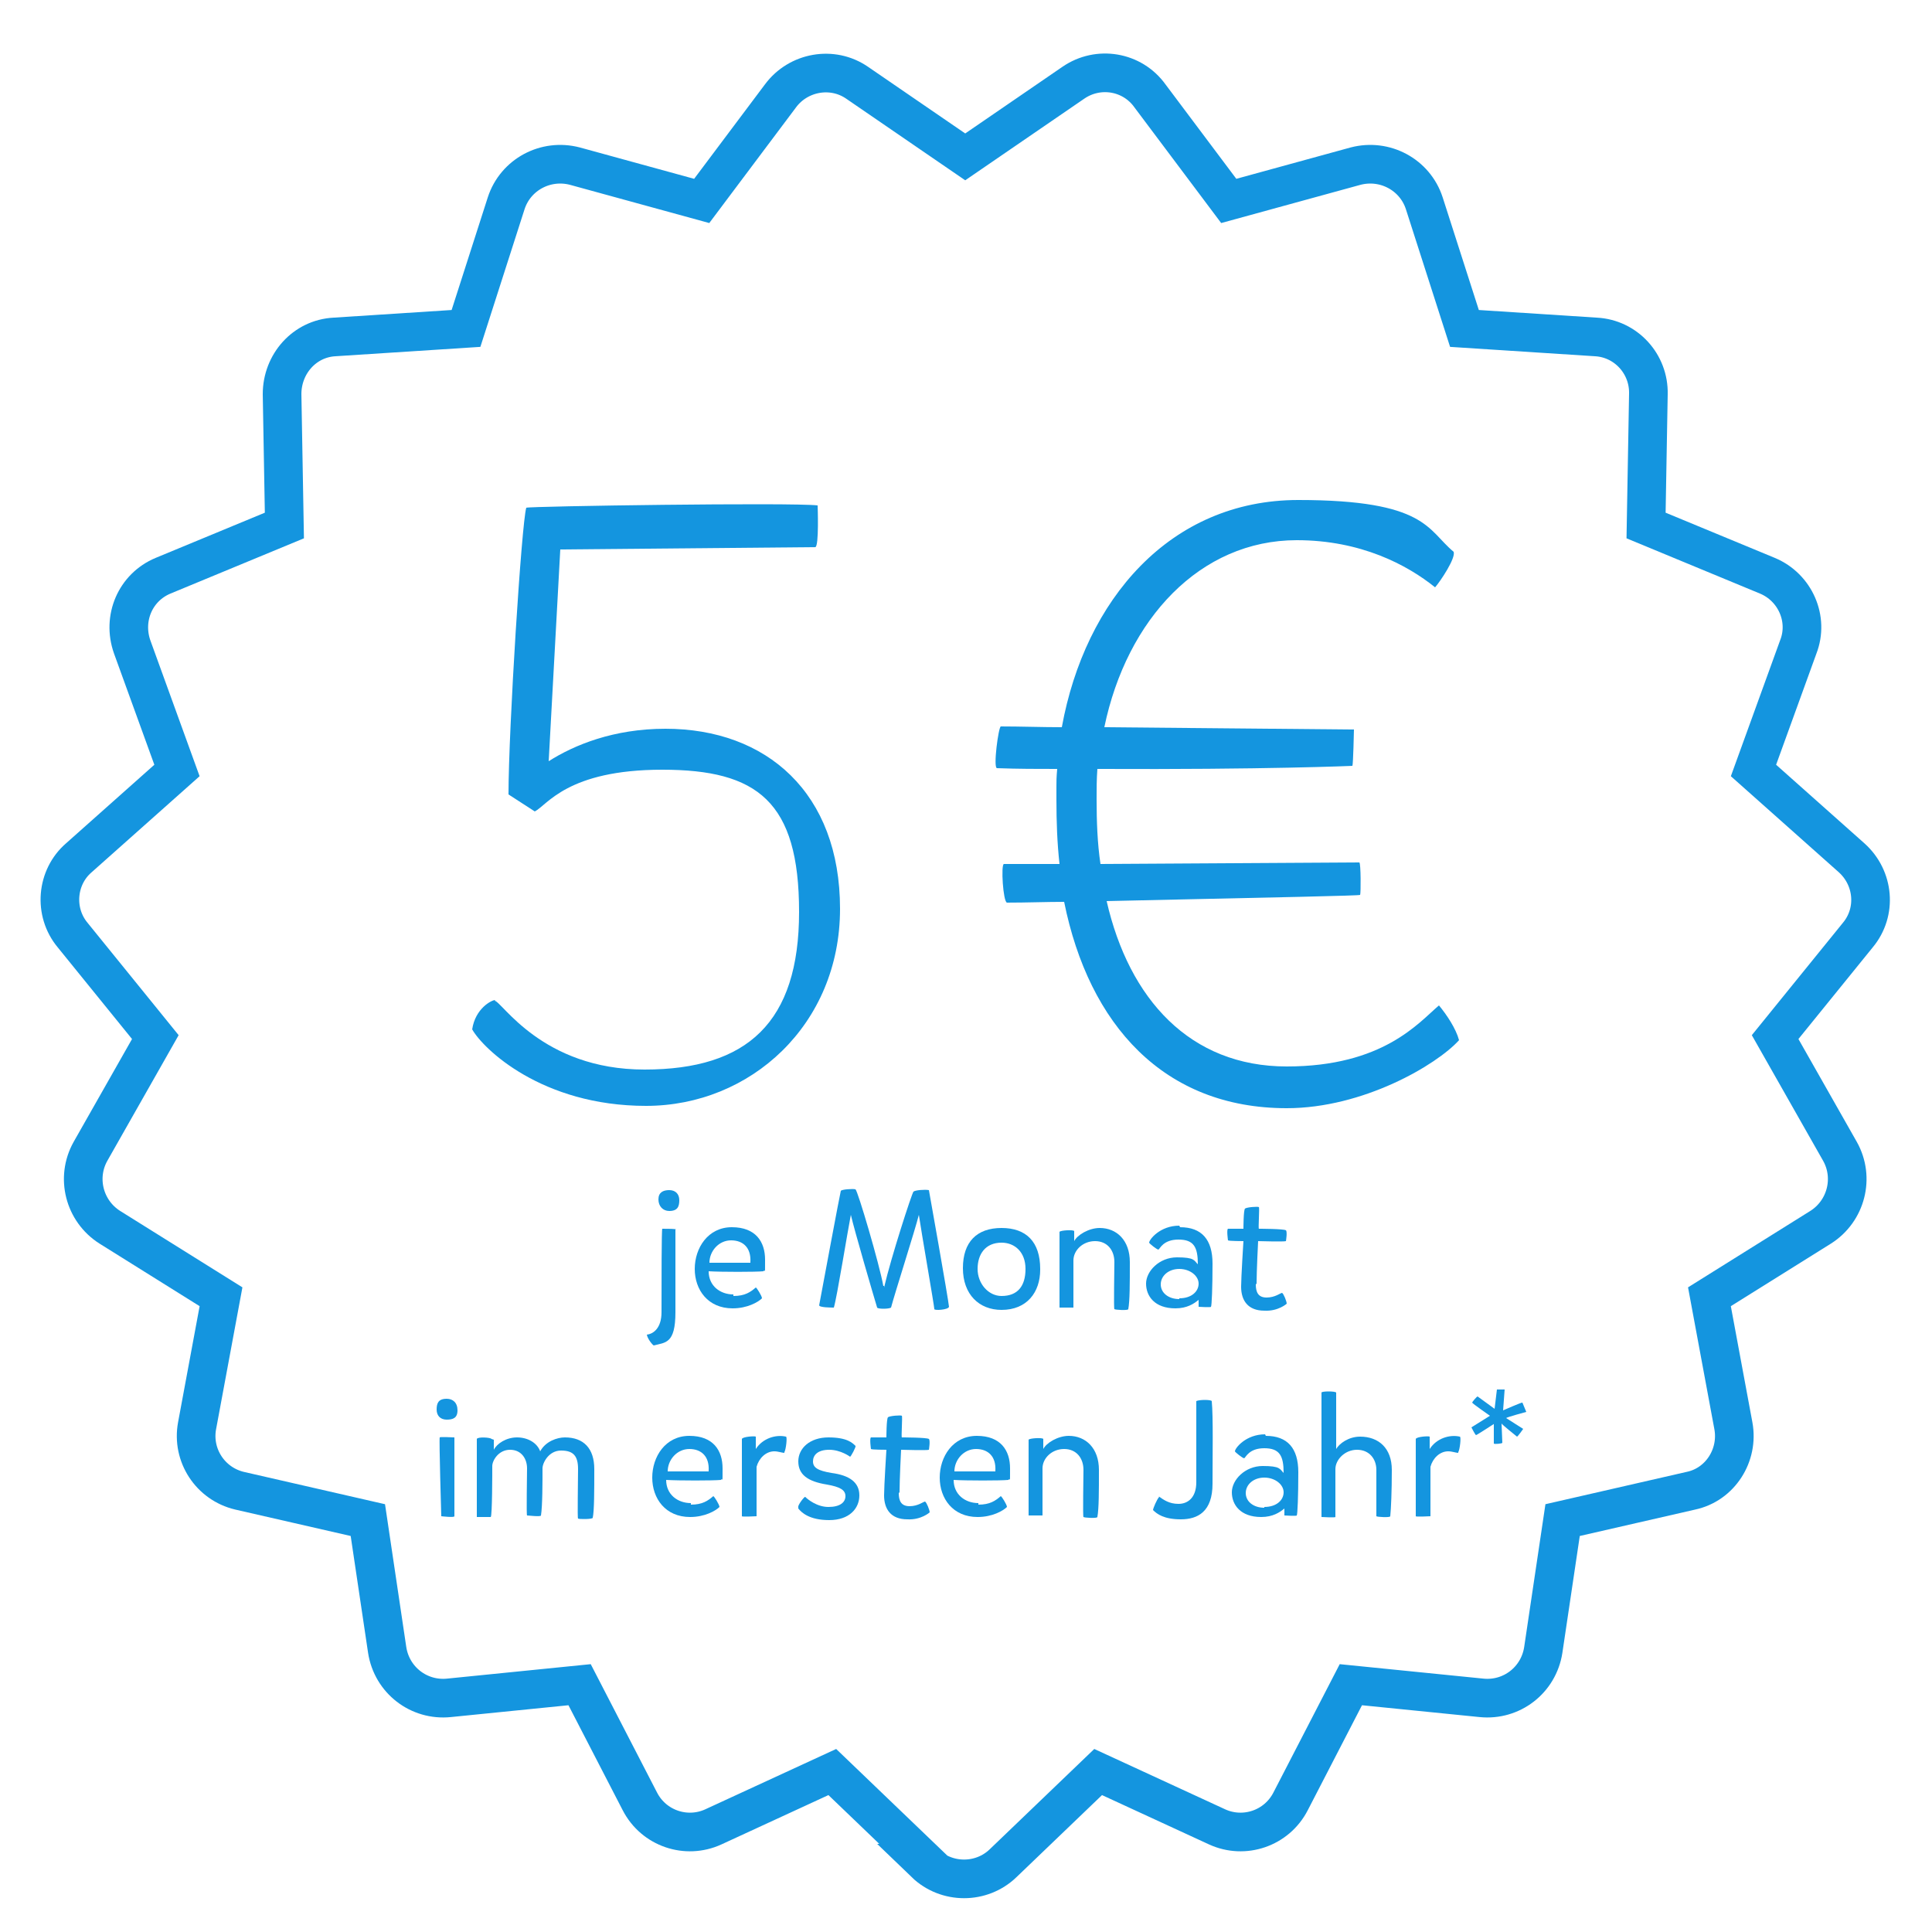
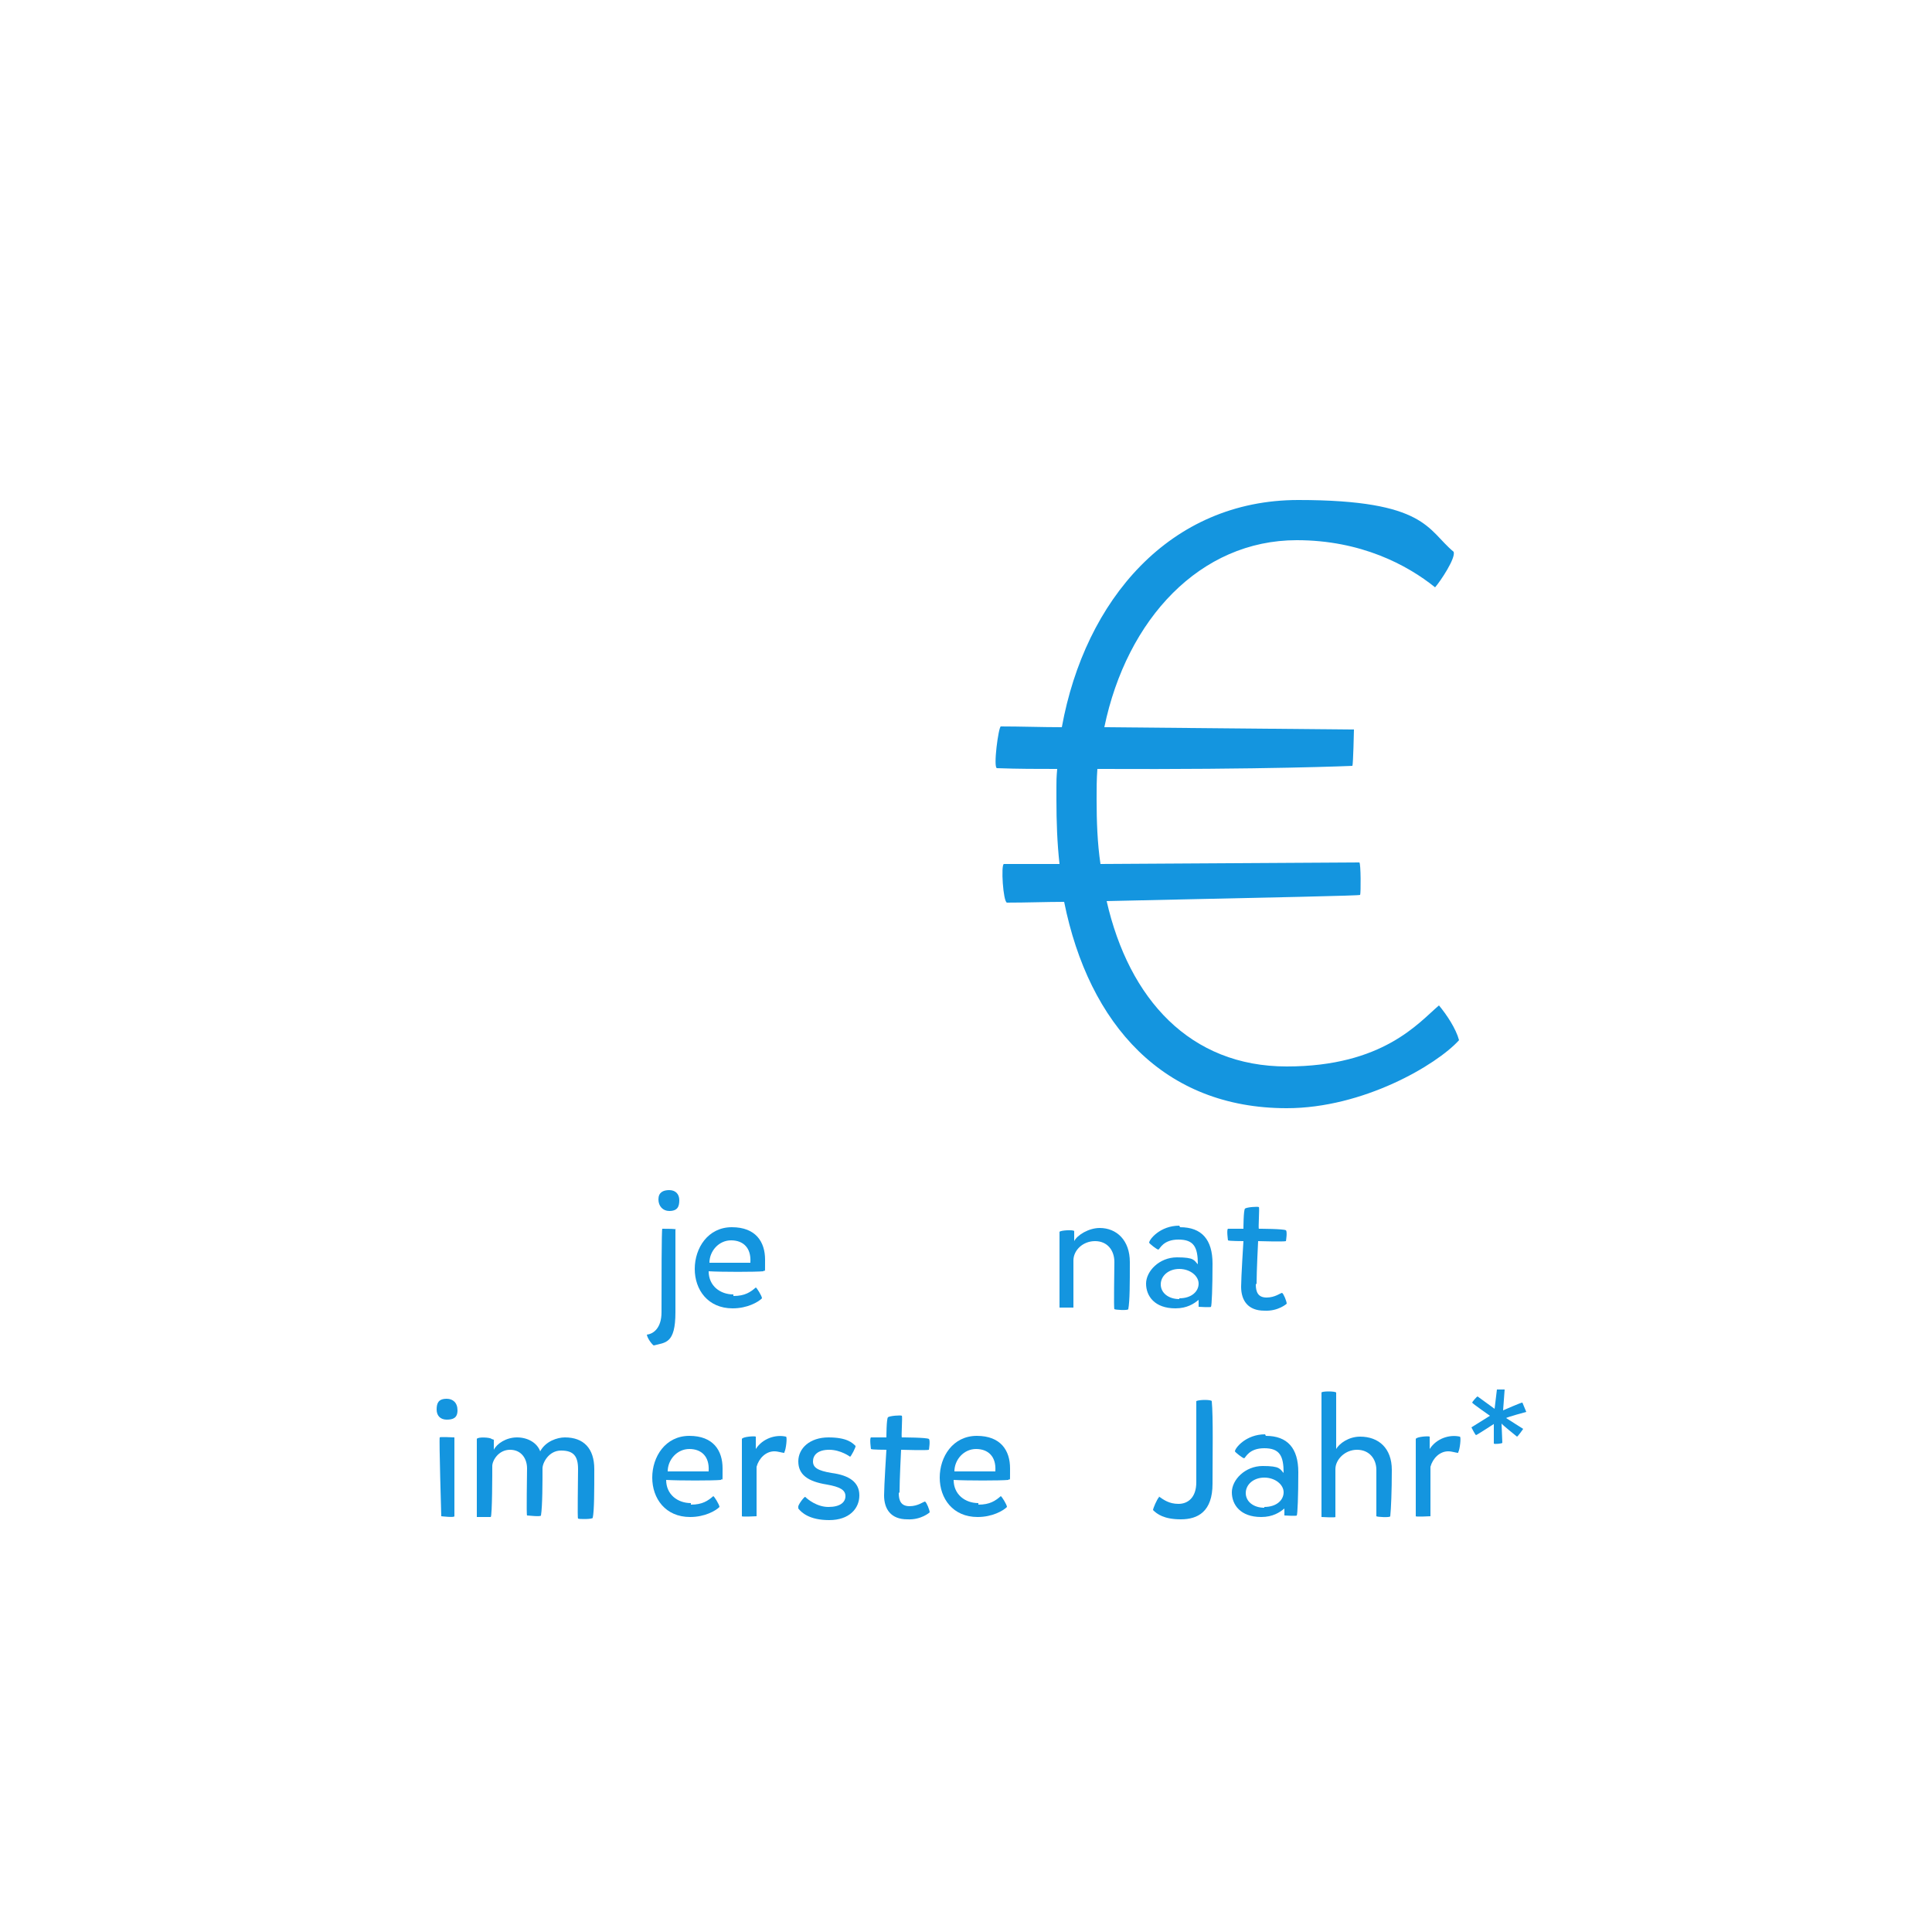
<svg xmlns="http://www.w3.org/2000/svg" id="Ebene_1" width="250" height="250" version="1.1" viewBox="0 0 250 250">
-   <path d="M120,241.1l-12.3-11.8-15.4,7.1c-3.5,1.6-7.7.2-9.5-3.3l-7.8-15.1-16.9,1.7c-3.9.4-7.4-2.3-8-6.2l-2.5-16.8-16.6-3.8c-3.8-.9-6.2-4.6-5.5-8.4l3.1-16.7-14.4-9c-3.3-2.1-4.4-6.4-2.5-9.8l8.4-14.8-10.7-13.2c-2.5-3-2.1-7.5.8-10l12.7-11.3-5.8-16c-1.3-3.7.4-7.7,4-9.2l15.7-6.5-.3-17c0-3.9,2.9-7.2,6.8-7.4l17-1.1,5.2-16.2c1.2-3.7,5.1-5.8,8.9-4.8l16.4,4.5,10.2-13.6c2.3-3.1,6.7-3.9,9.9-1.7l14,9.6,14-9.6c3.2-2.2,7.6-1.5,9.9,1.7l10.2,13.6,16.4-4.5c3.8-1,7.7,1.1,8.9,4.8l5.2,16.2,17,1.1c3.9.2,6.9,3.5,6.8,7.4l-.3,17,15.7,6.5c3.6,1.5,5.4,5.6,4,9.2l-5.8,16,12.7,11.3c2.9,2.6,3.3,7,.8,10l-10.7,13.2,8.4,14.8c1.9,3.4.8,7.7-2.5,9.8l-14.4,9,3.1,16.7c.7,3.8-1.7,7.6-5.5,8.4l-16.6,3.8-2.5,16.8c-.6,3.9-4.1,6.6-8,6.2l-16.9-1.7-7.8,15.1c-1.8,3.5-6,4.9-9.5,3.3l-15.4-7.1-12.3,11.8c-2.8,2.7-7.3,2.7-10.1,0Z" fill="none" stroke="#1495df" stroke-miterlimit="10" stroke-width="5" />
  <g>
-     <path d="M64,129.5c.9,0,6.1,8.9,19.4,8.9s20-6.1,20-20.4-5.4-18.4-17.7-18.4-14.9,4.6-16.5,5.4l-3.4-2.2c0-8.4,1.7-35.2,2.3-37.1.3-.2,34.4-.7,37.7-.3,0,0,.2,5.3-.3,5.4-.4,0-33,.3-33,.3l-1.5,27.4c3.3-2.1,8.4-4.2,15.1-4.2,13.1,0,22.6,8.3,22.6,23.3s-11.6,25.5-25.1,25.5-21.1-7.4-22.5-9.9c.4-2.7,2.5-3.8,3-3.8Z" fill="#1495df" />
    <path d="M137.1,111.8c-.3-2.7-.4-5.4-.4-8.4s0-2.6.1-3.9c-2.6,0-5,0-7.8-.1-.5-.1.2-5.3.5-5.4,2.6,0,5.3.1,7.9.1,3-16.5,14-29.4,30.6-29.4s16.7,3.9,20.1,6.7c.3.8-1.7,3.8-2.4,4.6-3.6-2.9-9.6-6.1-17.9-6.1-12.5,0-22,10.2-24.9,24.2l32.3.3c0,.2-.1,4.5-.2,4.7.1,0-11.2.5-33,.4-.1,1.3-.1,2.6-.1,3.9,0,2.9.1,5.7.5,8.4l33.5-.2c.2.1.2,4,.1,4.2-.1.1-9.8.3-32.8.8,2.9,12.7,10.8,21.4,23.3,21.4s17.1-5.7,19.7-7.9c1,1.2,2.2,3,2.6,4.5-2.9,3.2-12.4,8.8-22.3,8.8-15.9,0-25.6-10.8-28.8-26.7-2.3,0-4.8.1-7.4.1-.5-.1-.8-4.9-.4-5h7.1Z" fill="#1495df" />
  </g>
  <g>
    <path d="M87.4,159.1c0,0,0,6.6,0,10.7s-1.3,3.9-2.8,4.3c-.1,0-.8-.8-.9-1.4.9-.1,1.9-.9,1.9-2.9,0-3.9,0-10.8.1-10.8.8,0,1.7,0,1.8.1ZM86.6,156.7c-.8,0-1.4-.6-1.4-1.5s.6-1.2,1.4-1.2,1.3.5,1.3,1.3-.2,1.4-1.3,1.4Z" fill="#1495df" />
    <path d="M94.9,167.7c1.5,0,2.2-.5,2.9-1.1.1,0,.8,1.1.8,1.4-.5.5-1.9,1.3-3.8,1.3-3.2,0-4.9-2.4-4.9-5.1s1.7-5.4,4.8-5.4,4.3,1.9,4.3,4.2,0,1.1-.2,1.5c-1,.1-5.5.1-7.1,0,0,1.9,1.5,3,3.2,3ZM97.1,163.3c.1-1.8-.9-2.8-2.5-2.8s-2.8,1.4-2.8,2.9h5.3Z" fill="#1495df" />
-     <path d="M114.4,166.6c.9-3.9,3.6-12.2,3.8-12.4.2-.2,1.5-.3,2-.2,0,0,2.5,14,2.6,15.1-.1.4-1.9.5-1.9.3,0-.4-1.7-10.1-2-12.2,0,0,0,0,0,0-.5,2-3.1,10.1-3.6,12-.3.2-1.7.2-1.8,0-.4-1.3-3-10.2-3.4-12h0c-.4,2-1.8,10.7-2.2,12-.3,0-1.9,0-1.9-.3.3-1.6,2.7-14.5,2.8-14.8.1-.2,1.6-.3,1.9-.2.3.2,3.1,9.7,3.6,12.5h.1Z" fill="#1495df" />
-     <path d="M134.6,164.3c0,2.9-1.7,5.2-5,5.2-2.9,0-5-2-5-5.4s1.8-5.2,5-5.2,5,1.8,5,5.3ZM129.6,160.8c-2.1,0-3.1,1.5-3.1,3.4s1.4,3.5,3.1,3.5c2.1,0,3.1-1.3,3.1-3.5s-1.4-3.4-3.1-3.4Z" fill="#1495df" />
    <path d="M139,159.2c0,.4,0,1.3,0,1.4.4-.8,1.9-1.7,3.3-1.7,2.2,0,3.9,1.6,3.9,4.4s0,5-.2,6.1c0,.2-1.7.1-1.8,0-.1,0,0-5.2,0-6.1,0-1.5-.9-2.7-2.5-2.7s-2.8,1.2-2.8,2.5,0,6,0,6.1c0,0-1.8,0-1.8,0,0,0,0-5.4,0-9.8.1-.2,1.8-.3,1.9-.1Z" fill="#1495df" />
    <path d="M152.7,158.8c2.8,0,4.2,1.6,4.2,4.7s-.1,5.5-.2,5.6c0,.1-1.6,0-1.6,0v-.9c-.6.5-1.5,1.1-3,1.1-2.7,0-3.8-1.6-3.8-3.2s1.7-3.4,4-3.4,2.2.4,2.7.9c0-2.2-.5-3.2-2.5-3.2s-2.4,1.2-2.6,1.3c-.2,0-1.2-.8-1.2-.9,0-.4,1.4-2.2,3.9-2.2ZM152.6,168c1.6,0,2.5-.9,2.5-1.9s-1.1-1.9-2.5-1.9-2.4.9-2.4,2,1,1.9,2.4,1.9Z" fill="#1495df" />
    <path d="M162.5,166.2c0,1,.3,1.7,1.4,1.7,1.1,0,1.8-.6,2-.6.2.1.6,1.1.6,1.4,0,0-1.1,1-2.9.9-2.1,0-3-1.3-3-3.1,0-1.2.3-5.9.3-5.9s-1.9,0-2-.1c0,0-.2-1.4,0-1.5,0,0,1.9,0,2,0,0,0,0-2.4.2-2.6.2-.2,1.7-.3,1.8-.2.1.1-.1,2.8,0,2.8,0,0,3.2,0,3.5.2.2.2,0,1.4,0,1.4-.2.1-3.6,0-3.6,0s-.2,3.9-.2,5.5Z" fill="#1495df" />
  </g>
  <g>
    <path d="M57.8,181c.8,0,1.4.5,1.4,1.5s-.6,1.2-1.4,1.2-1.3-.5-1.3-1.3.2-1.4,1.3-1.4ZM58.8,186c0,0,0,10.1,0,10.2,0,.2-1.7,0-1.7,0,0,0-.3-10-.2-10.2,0-.1,1.8,0,1.9,0Z" fill="#1495df" />
    <path d="M63.9,186.3c0,.4,0,1.1,0,1.3.4-.8,1.6-1.6,3-1.6s2.6.7,3,1.8c.7-1.3,2.2-1.8,3.2-1.8,2.4,0,3.8,1.4,3.8,4.1s0,5.4-.2,6.3c0,.2-1.8.2-1.9.1-.1,0,0-4.7,0-6.4s-.6-2.4-2.2-2.4-2.4,1.6-2.4,2.3c0,1.7,0,4.9-.2,6.1,0,.2-1.7,0-1.8,0-.1,0,0-5.3,0-6.1,0-1.2-.7-2.4-2.2-2.4s-2.3,1.4-2.3,2.1,0,6.5-.2,6.6c0,0-1.8,0-1.8,0,0,0,0-5.7,0-10.1.1-.3,1.8-.2,1.9,0Z" fill="#1495df" />
    <path d="M89.4,194.7c1.5,0,2.2-.5,2.9-1.1.1,0,.8,1.1.8,1.4-.5.5-1.9,1.3-3.8,1.3-3.2,0-4.9-2.4-4.9-5.1s1.7-5.4,4.8-5.4,4.3,1.9,4.3,4.2,0,1.1-.2,1.5c-1,.1-5.5.1-7.1,0,0,1.9,1.5,3,3.2,3ZM91.7,190.3c.1-1.8-.9-2.8-2.5-2.8s-2.8,1.4-2.8,2.9h5.3Z" fill="#1495df" />
    <path d="M101.5,188c-.3,0-.8-.2-1.3-.2-1.1,0-2,.9-2.3,2,0,.3,0,6.3,0,6.4,0,0-1.9.1-1.9,0,0,0,0-9.6,0-10,.1-.3,1.7-.4,1.8-.3,0,.5,0,1.5,0,1.6.9-1.4,2.6-1.9,3.9-1.6.2,0,0,1.7-.2,2Z" fill="#1495df" />
    <path d="M103.3,195c-.1-.2.8-1.4.9-1.3.3.3,1.5,1.3,3,1.3s2.2-.6,2.2-1.4-.7-1.2-2.4-1.5c-2.5-.4-3.7-1.3-3.7-3s1.5-3.1,3.9-3.1,3.1.7,3.5,1.1c.1.1-.6,1.4-.7,1.4,0,0-1.2-.9-2.7-.9s-2.1.7-2.1,1.5.6,1.2,2.4,1.5c2.3.3,3.6,1.2,3.6,2.9s-1.3,3.2-3.9,3.2-3.6-1-4-1.5Z" fill="#1495df" />
    <path d="M116.3,193.2c0,1,.3,1.7,1.4,1.7,1.1,0,1.8-.6,2-.6.2.1.6,1.1.6,1.4,0,0-1.1,1-2.9.9-2.1,0-3-1.3-3-3.1,0-1.2.3-5.9.3-5.9s-1.9,0-2-.1c0,0-.2-1.4,0-1.5,0,0,1.9,0,2,0,0,0,0-2.4.2-2.6.2-.2,1.7-.3,1.8-.2.1.1-.1,2.8,0,2.8,0,0,3.2,0,3.5.2.2.2,0,1.4,0,1.4-.2.1-3.6,0-3.6,0s-.2,3.9-.2,5.5Z" fill="#1495df" />
    <path d="M126.6,194.7c1.5,0,2.2-.5,2.9-1.1.1,0,.8,1.1.8,1.4-.5.5-1.9,1.3-3.8,1.3-3.2,0-4.9-2.4-4.9-5.1s1.7-5.4,4.8-5.4,4.3,1.9,4.3,4.2,0,1.1-.2,1.5c-1,.1-5.5.1-7.1,0,0,1.9,1.5,3,3.2,3ZM128.8,190.3c.1-1.8-.9-2.8-2.5-2.8s-2.8,1.4-2.8,2.9h5.3Z" fill="#1495df" />
-     <path d="M135,186.1c0,.4,0,1.3,0,1.4.4-.8,1.9-1.7,3.3-1.7,2.2,0,3.9,1.6,3.9,4.4s0,5-.2,6.1c0,.2-1.7.1-1.8,0-.1,0,0-5.2,0-6.1,0-1.5-.9-2.7-2.5-2.7s-2.8,1.2-2.8,2.5,0,6,0,6.1c0,0-1.8,0-1.8,0,0,0,0-5.4,0-9.8.1-.2,1.8-.3,1.9-.1Z" fill="#1495df" />
    <path d="M149.9,193.6c.7.5,1.4,1,2.6,1s2.3-.8,2.3-2.8c0-3.5,0-8.1,0-10.5.4-.2,1.9-.2,2,0,.2,2.1.1,7.1.1,10.7s-1.9,4.6-4.1,4.6-3.1-.7-3.6-1.2c0-.2.5-1.4.8-1.7Z" fill="#1495df" />
    <path d="M163.8,185.8c2.8,0,4.2,1.6,4.2,4.7s-.1,5.5-.2,5.6c0,.1-1.6,0-1.6,0v-.9c-.6.5-1.5,1.1-3,1.1-2.7,0-3.8-1.6-3.8-3.2s1.7-3.4,4-3.4,2.2.4,2.7.9c0-2.2-.5-3.2-2.5-3.2s-2.4,1.2-2.6,1.3c-.2,0-1.2-.8-1.2-.9,0-.4,1.4-2.2,3.9-2.2ZM163.6,195c1.6,0,2.5-.9,2.5-1.9s-1.1-1.9-2.5-1.9-2.4.9-2.4,2,1,1.9,2.4,1.9Z" fill="#1495df" />
    <path d="M172.9,180.2c0,.5,0,7.1,0,7.3.4-.7,1.6-1.6,3.1-1.6,2.4,0,4.1,1.5,4.1,4.3s-.1,5-.2,6c0,.2-1.7.1-1.8,0,0-.6,0-5,0-6,0-1.4-.9-2.6-2.5-2.6s-2.8,1.3-2.8,2.5,0,6.1,0,6.2c0,.1-1.8,0-1.8,0,0,0,0-12.9,0-16.1,0-.2,1.8-.2,1.9,0Z" fill="#1495df" />
    <path d="M188.7,188c-.3,0-.8-.2-1.3-.2-1.1,0-2,.9-2.3,2,0,.3,0,6.3,0,6.4,0,0-1.9.1-1.9,0,0,0,0-9.6,0-10,.1-.3,1.7-.4,1.8-.3,0,.5,0,1.5,0,1.6.9-1.4,2.6-1.9,3.9-1.6.2,0,0,1.7-.2,2Z" fill="#1495df" />
    <path d="M193.4,184.2s-2.3,1.5-2.4,1.5-.6-1-.6-1c0,0,2.4-1.5,2.4-1.5s-2.3-1.6-2.3-1.7.6-.8.7-.8c0,0,2.2,1.6,2.2,1.6,0,0,.3-2.5.3-2.5,0,0,.9,0,1,0,0,0-.2,2.7-.2,2.7s2.5-1.1,2.5-1c0,0,.5,1.2.5,1.2s-2.6.7-2.6.8c0,0,2.2,1.4,2.2,1.4,0,0-.7,1-.8,1,0,0-2-1.6-2-1.7,0,0,.1,2.4.1,2.5s-1,.2-1.1.1c0,0,0-2.8,0-2.8Z" fill="#1495df" />
  </g>
</svg>